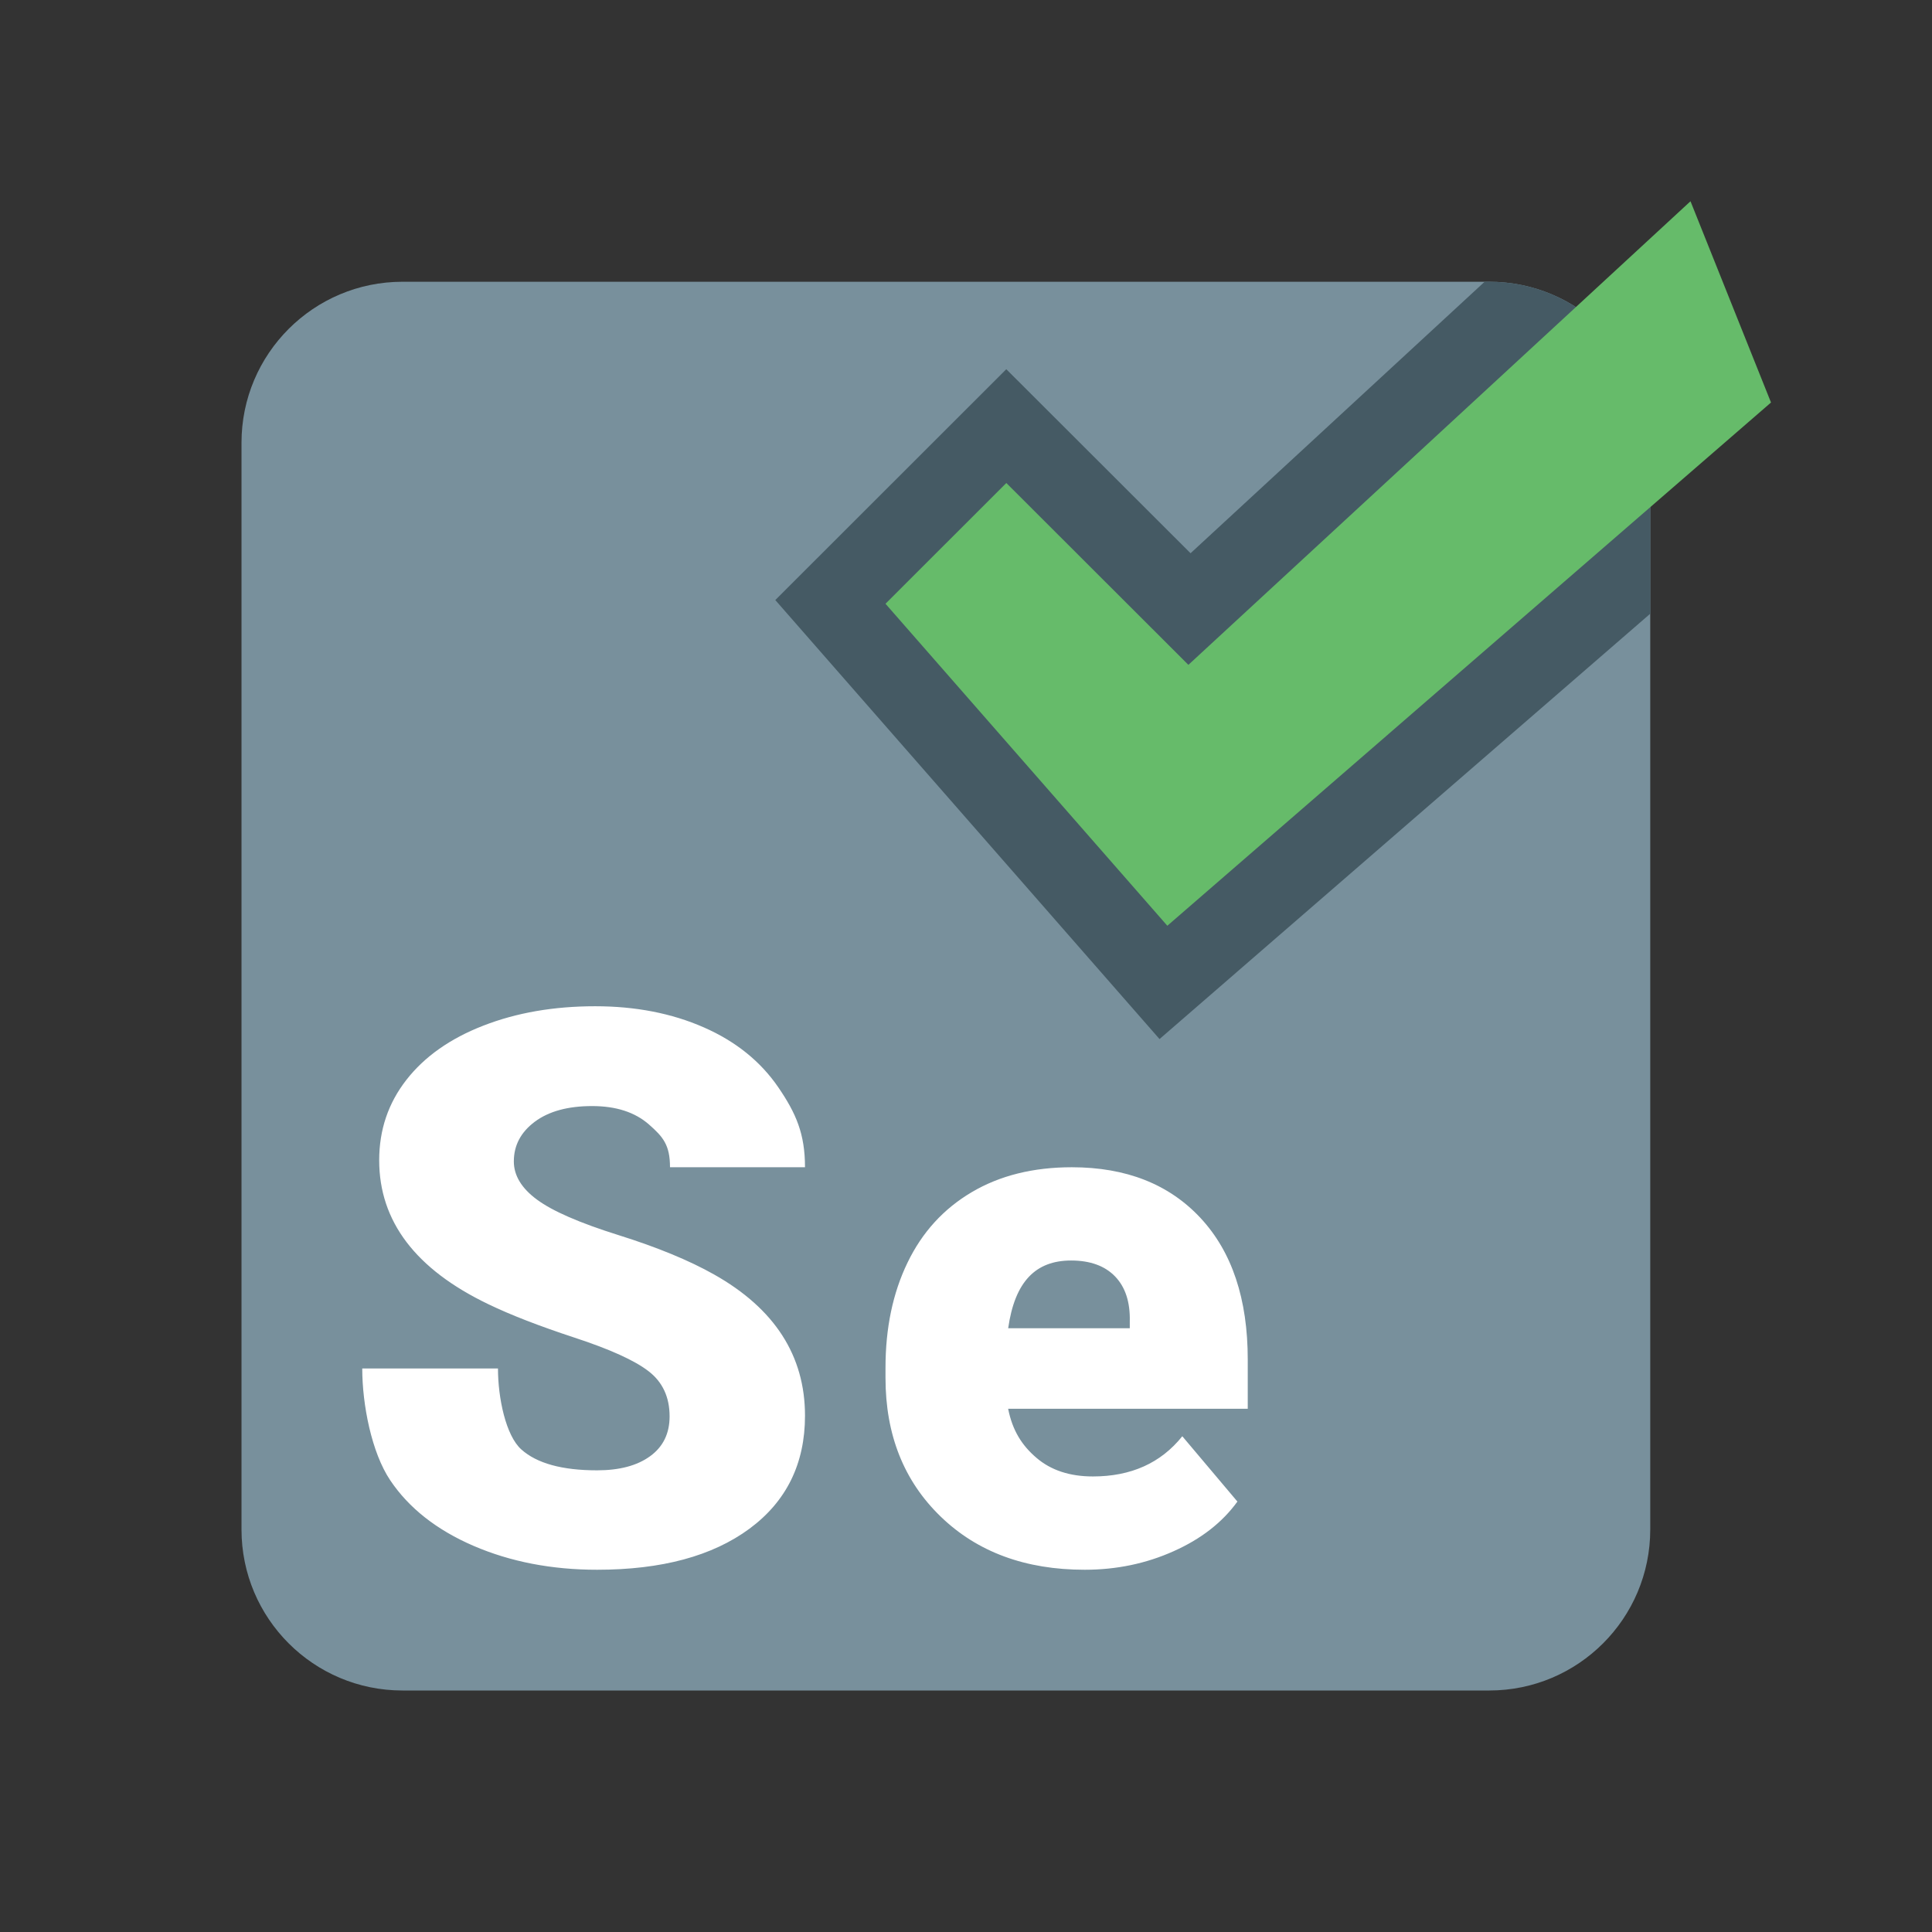
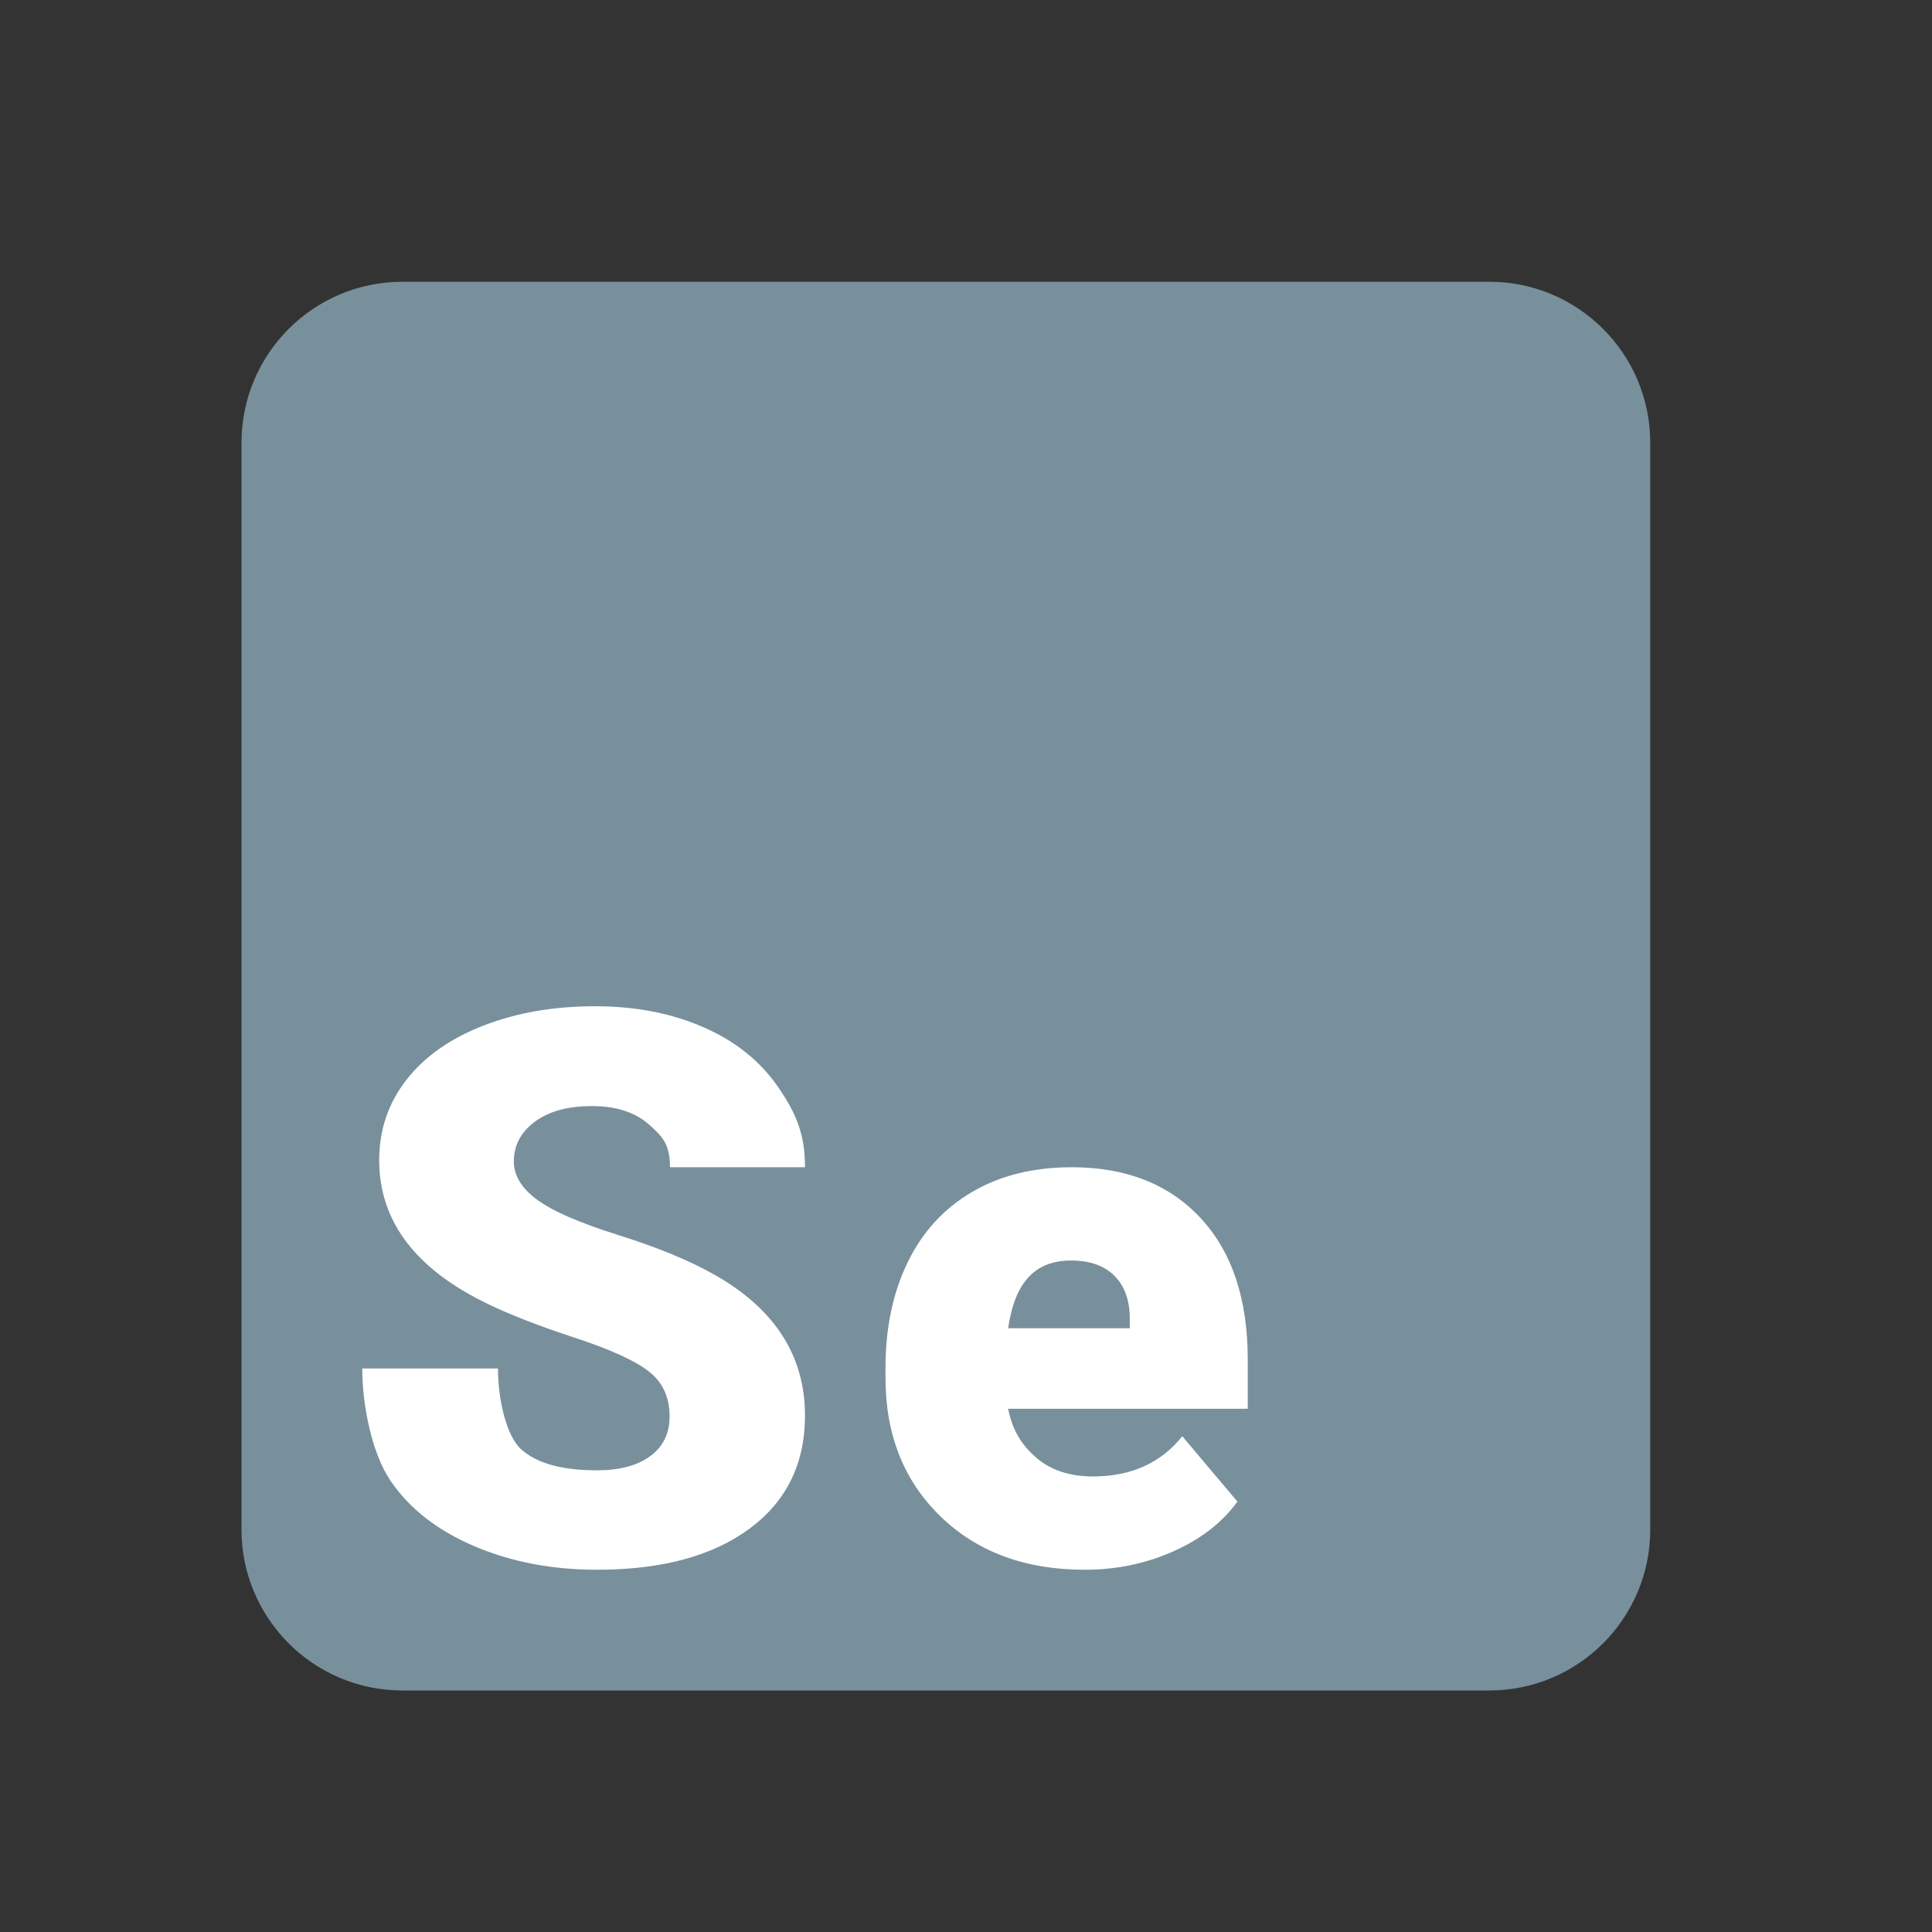
<svg xmlns="http://www.w3.org/2000/svg" viewBox="0 0 48 48" width="144px" height="144px">
  <rect x="0" y="0" width="48" height="48" fill="#333333" stroke="none" />
  <path fill="#78909c" d="M6,11c0-2.209,1.791-4,4-4h27c2.209,0,4,1.791,4,4l0,27c0,2.209-1.791,4-4,4H10c-2.209,0-4-1.791-4-4L6,11z" />
-   <path fill="#455a64" d="M41,11c0-2.209-1.791-4-4-4h-0.115l-7.306,6.745l-3.164-3.16l-1.414-1.412l-1.413,1.412l-3.002,3l-1.324,1.323l1.233,1.409l7.002,8l1.311,1.498l1.504-1.304L41,15.247V11z" />
  <path fill="#fff" d="M16.636 35.19c0-.479-.174-.854-.522-1.122-.348-.269-.96-.546-1.835-.833-.875-.288-1.591-.564-2.147-.833-1.807-.867-2.711-2.059-2.711-3.575 0-.755.225-1.42.676-1.998s1.087-1.027 1.911-1.347C12.832 25.161 13.758 25 14.787 25c1.002 0 1.902.175 2.697.524.796.349 1.413.847 1.854 1.492C19.779 27.662 20 28.171 20 29h-3.354c0-.555-.174-.756-.522-1.062-.348-.306-.819-.458-1.413-.458-.6 0-1.074.129-1.423.388-.348.26-.522.588-.522.987 0 .35.192.667.575.949.383.284 1.057.578 2.022.881.964.302 1.757.629 2.376.978C19.247 32.512 20 33.682 20 35.173c0 1.19-.46 2.127-1.379 2.807C17.699 38.66 16.438 39 14.835 39c-1.13 0-2.154-.199-3.071-.594-.916-.396-1.606-.939-2.069-1.629S9 34.898 9 34h3.372c0 .73.194 1.665.579 2.01.386.347 1.015.52 1.883.52.555 0 .995-.116 1.318-.351C16.475 35.945 16.636 35.614 16.636 35.19zM26.949 39c-1.475 0-2.67-.441-3.581-1.324C22.457 36.794 22 35.647 22 34.233v-.25c0-.987.181-1.856.546-2.611.364-.756.896-1.339 1.595-1.752.697-.413 1.527-.62 2.487-.62 1.351 0 2.417.421 3.199 1.261C30.609 31.102 31 32.273 31 33.777V35h-5.953c.107.54.341.91.702 1.218.36.31.83.464 1.404.464.946 0 1.687-.332 2.221-.999l1.369 1.623c-.374.518-.902.929-1.586 1.234C28.473 38.847 27.737 39 26.949 39zM26.611 31.317c-.876 0-1.398.518-1.563 1.683h3.021v-.168c.012-.481-.11-.854-.364-1.118C27.451 31.45 27.085 31.317 26.611 31.317z" />
-   <path fill="#66bb6a" d="M22 15L25.002 12 29.525 16.518 42 5 44 10 29.002 23z" />
</svg>